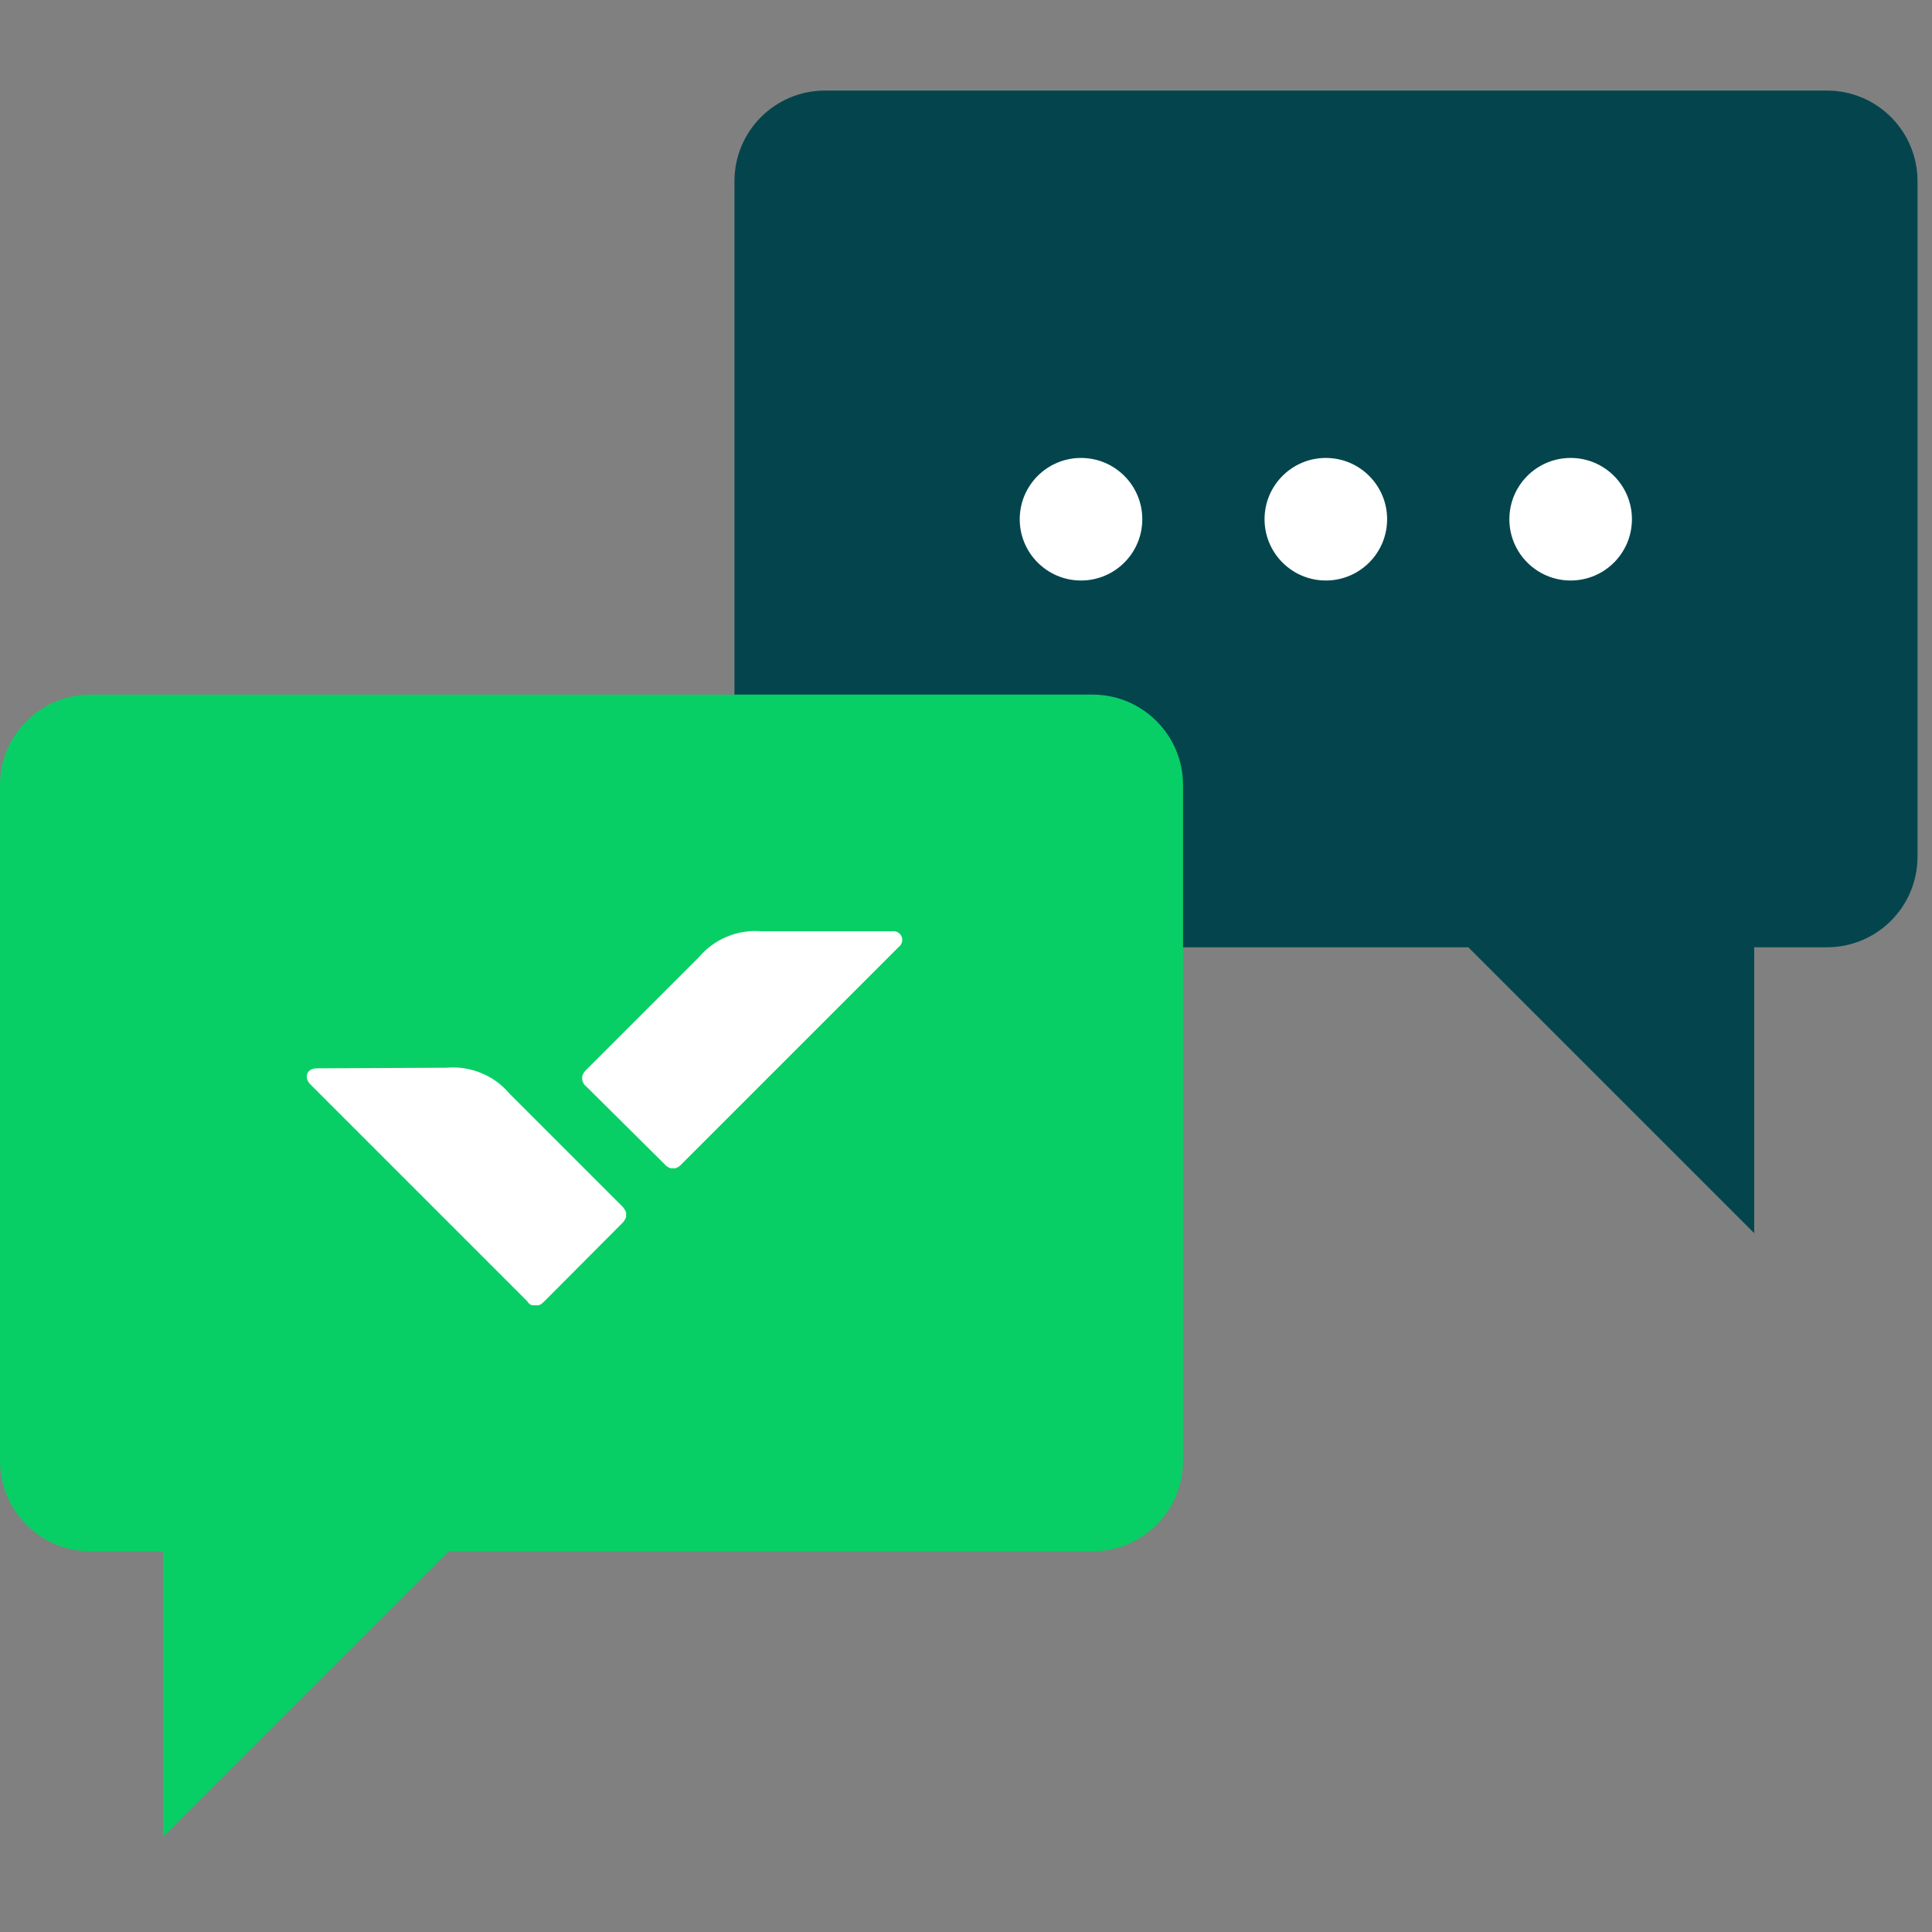
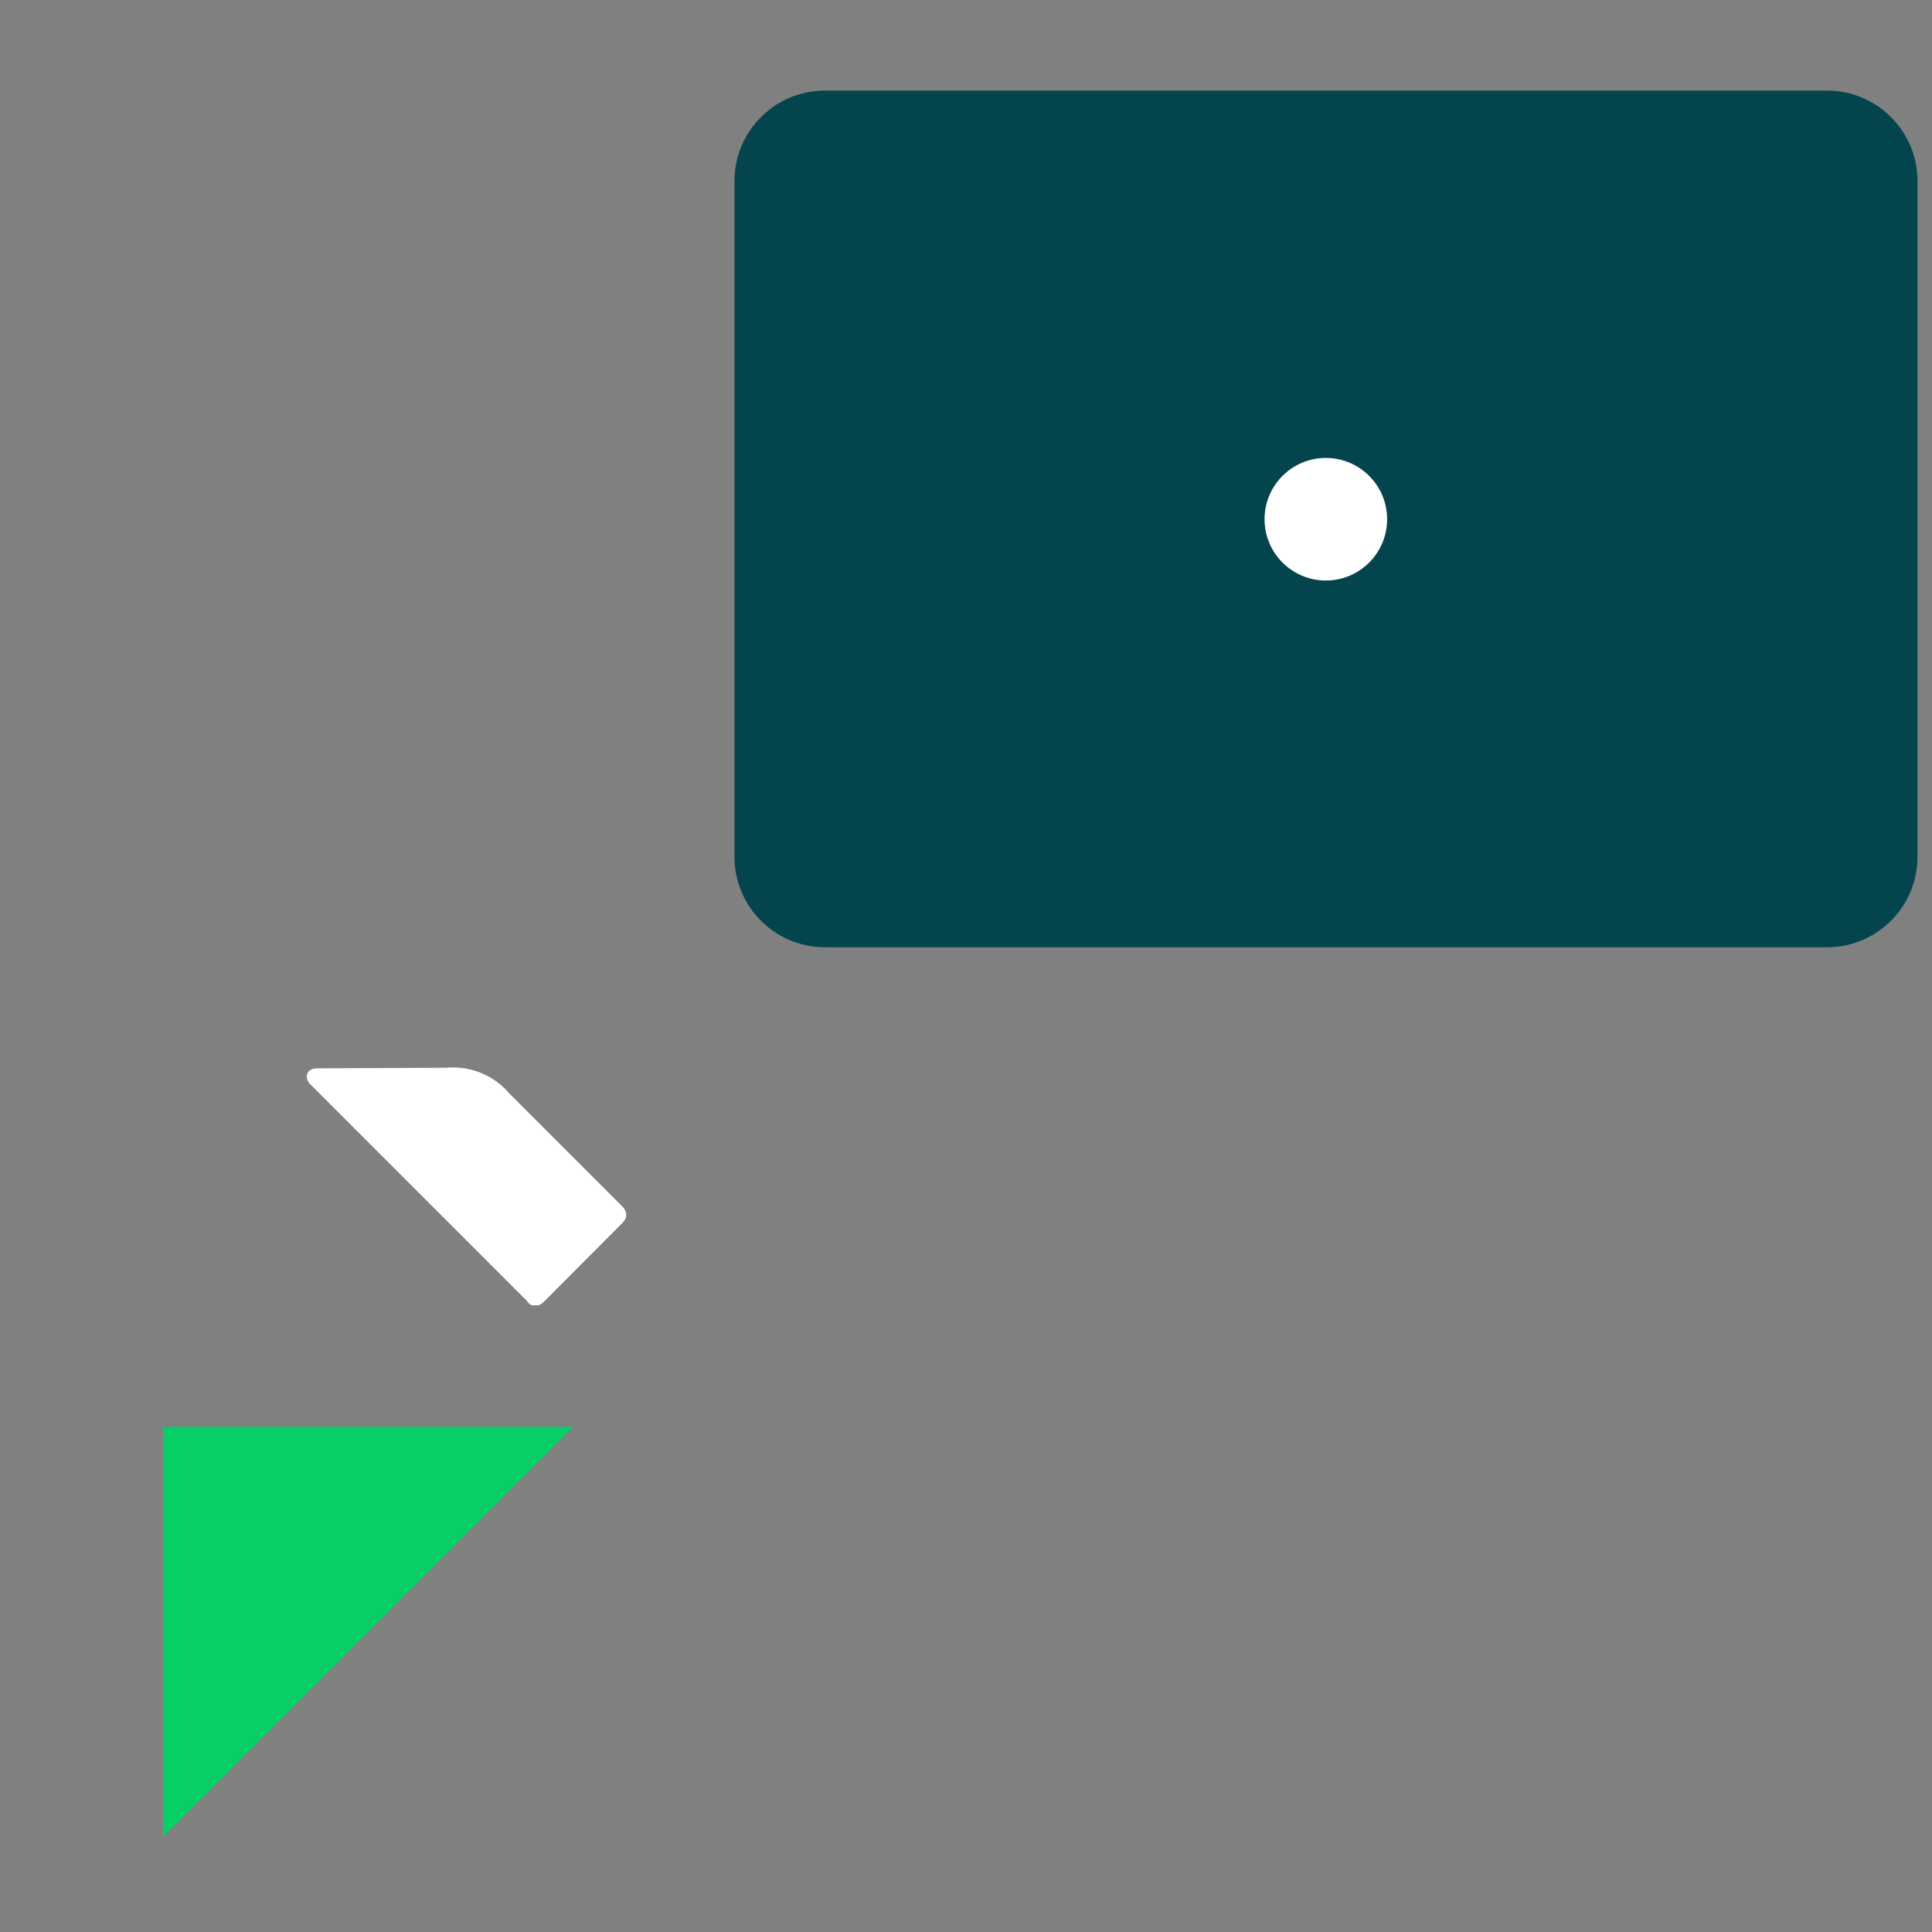
<svg xmlns="http://www.w3.org/2000/svg" width="64" height="64" viewBox="0 0 64 64" fill="none">
  <rect x="0" y="0" width="64" height="64" fill="#808080" stroke="none" />
  <path d="M27.33 31.38L60.52 31.38C62.177 31.38 63.52 30.037 63.52 28.38V6C63.52 4.343 62.177 3 60.52 3L27.33 3C25.673 3 24.33 4.343 24.33 6V28.38C24.33 30.037 25.673 31.38 27.33 31.38Z" fill="#04454D" />
-   <path d="M58.11 27.26V40.85L44.52 27.26H58.11Z" fill="#04454D" />
-   <path d="M35.81 19.23C36.931 19.23 37.84 18.321 37.84 17.2C37.84 16.079 36.931 15.17 35.81 15.17C34.689 15.17 33.78 16.079 33.78 17.2C33.78 18.321 34.689 19.23 35.81 19.23Z" fill="white" />
  <path d="M43.92 19.23C45.041 19.23 45.95 18.321 45.95 17.2C45.95 16.079 45.041 15.17 43.92 15.17C42.799 15.17 41.89 16.079 41.89 17.2C41.89 18.321 42.799 19.23 43.92 19.23Z" fill="white" />
-   <path d="M52.03 19.23C53.151 19.23 54.06 18.321 54.06 17.2C54.06 16.079 53.151 15.17 52.03 15.17C50.909 15.17 50 16.079 50 17.2C50 18.321 50.909 19.23 52.03 19.23Z" fill="white" />
-   <path d="M36.19 23.01H3C1.343 23.01 0 24.353 0 26.01V48.39C0 50.047 1.343 51.39 3 51.39H36.19C37.847 51.39 39.19 50.047 39.19 48.39V26.01C39.19 24.353 37.847 23.01 36.19 23.01Z" fill="#08CF65" />
  <path d="M5.4 47.26V60.85L18.99 47.26H5.4Z" fill="#08CF65" />
  <path d="M14.79 35.37C15.182 35.335 15.576 35.395 15.94 35.545C16.304 35.694 16.626 35.929 16.88 36.23L20.59 39.94C20.656 40.001 20.707 40.076 20.74 40.16C20.74 40.16 20.74 40.16 20.74 40.24C20.74 40.32 20.74 40.29 20.74 40.32C20.707 40.404 20.656 40.479 20.59 40.54L18.05 43.09C17.94 43.2 17.89 43.23 17.83 43.24H17.67C17.61 43.24 17.56 43.24 17.45 43.09L10.28 35.92C10.07 35.71 10.14 35.39 10.5 35.39L14.79 35.37Z" fill="white" />
-   <path d="M25.24 30.85C24.848 30.815 24.454 30.875 24.09 31.025C23.726 31.174 23.404 31.409 23.15 31.71L19.44 35.42C19.371 35.478 19.319 35.554 19.29 35.64C19.284 35.666 19.284 35.694 19.29 35.72C19.285 35.743 19.285 35.767 19.29 35.79C19.313 35.878 19.366 35.956 19.44 36.01L22 38.55C22.056 38.621 22.133 38.674 22.22 38.7H22.37C22.457 38.674 22.534 38.621 22.59 38.55L29.77 31.37C29.823 31.331 29.861 31.276 29.878 31.213C29.896 31.15 29.892 31.083 29.866 31.023C29.84 30.963 29.795 30.913 29.738 30.881C29.681 30.85 29.614 30.839 29.55 30.85H25.24Z" fill="white" />
</svg>